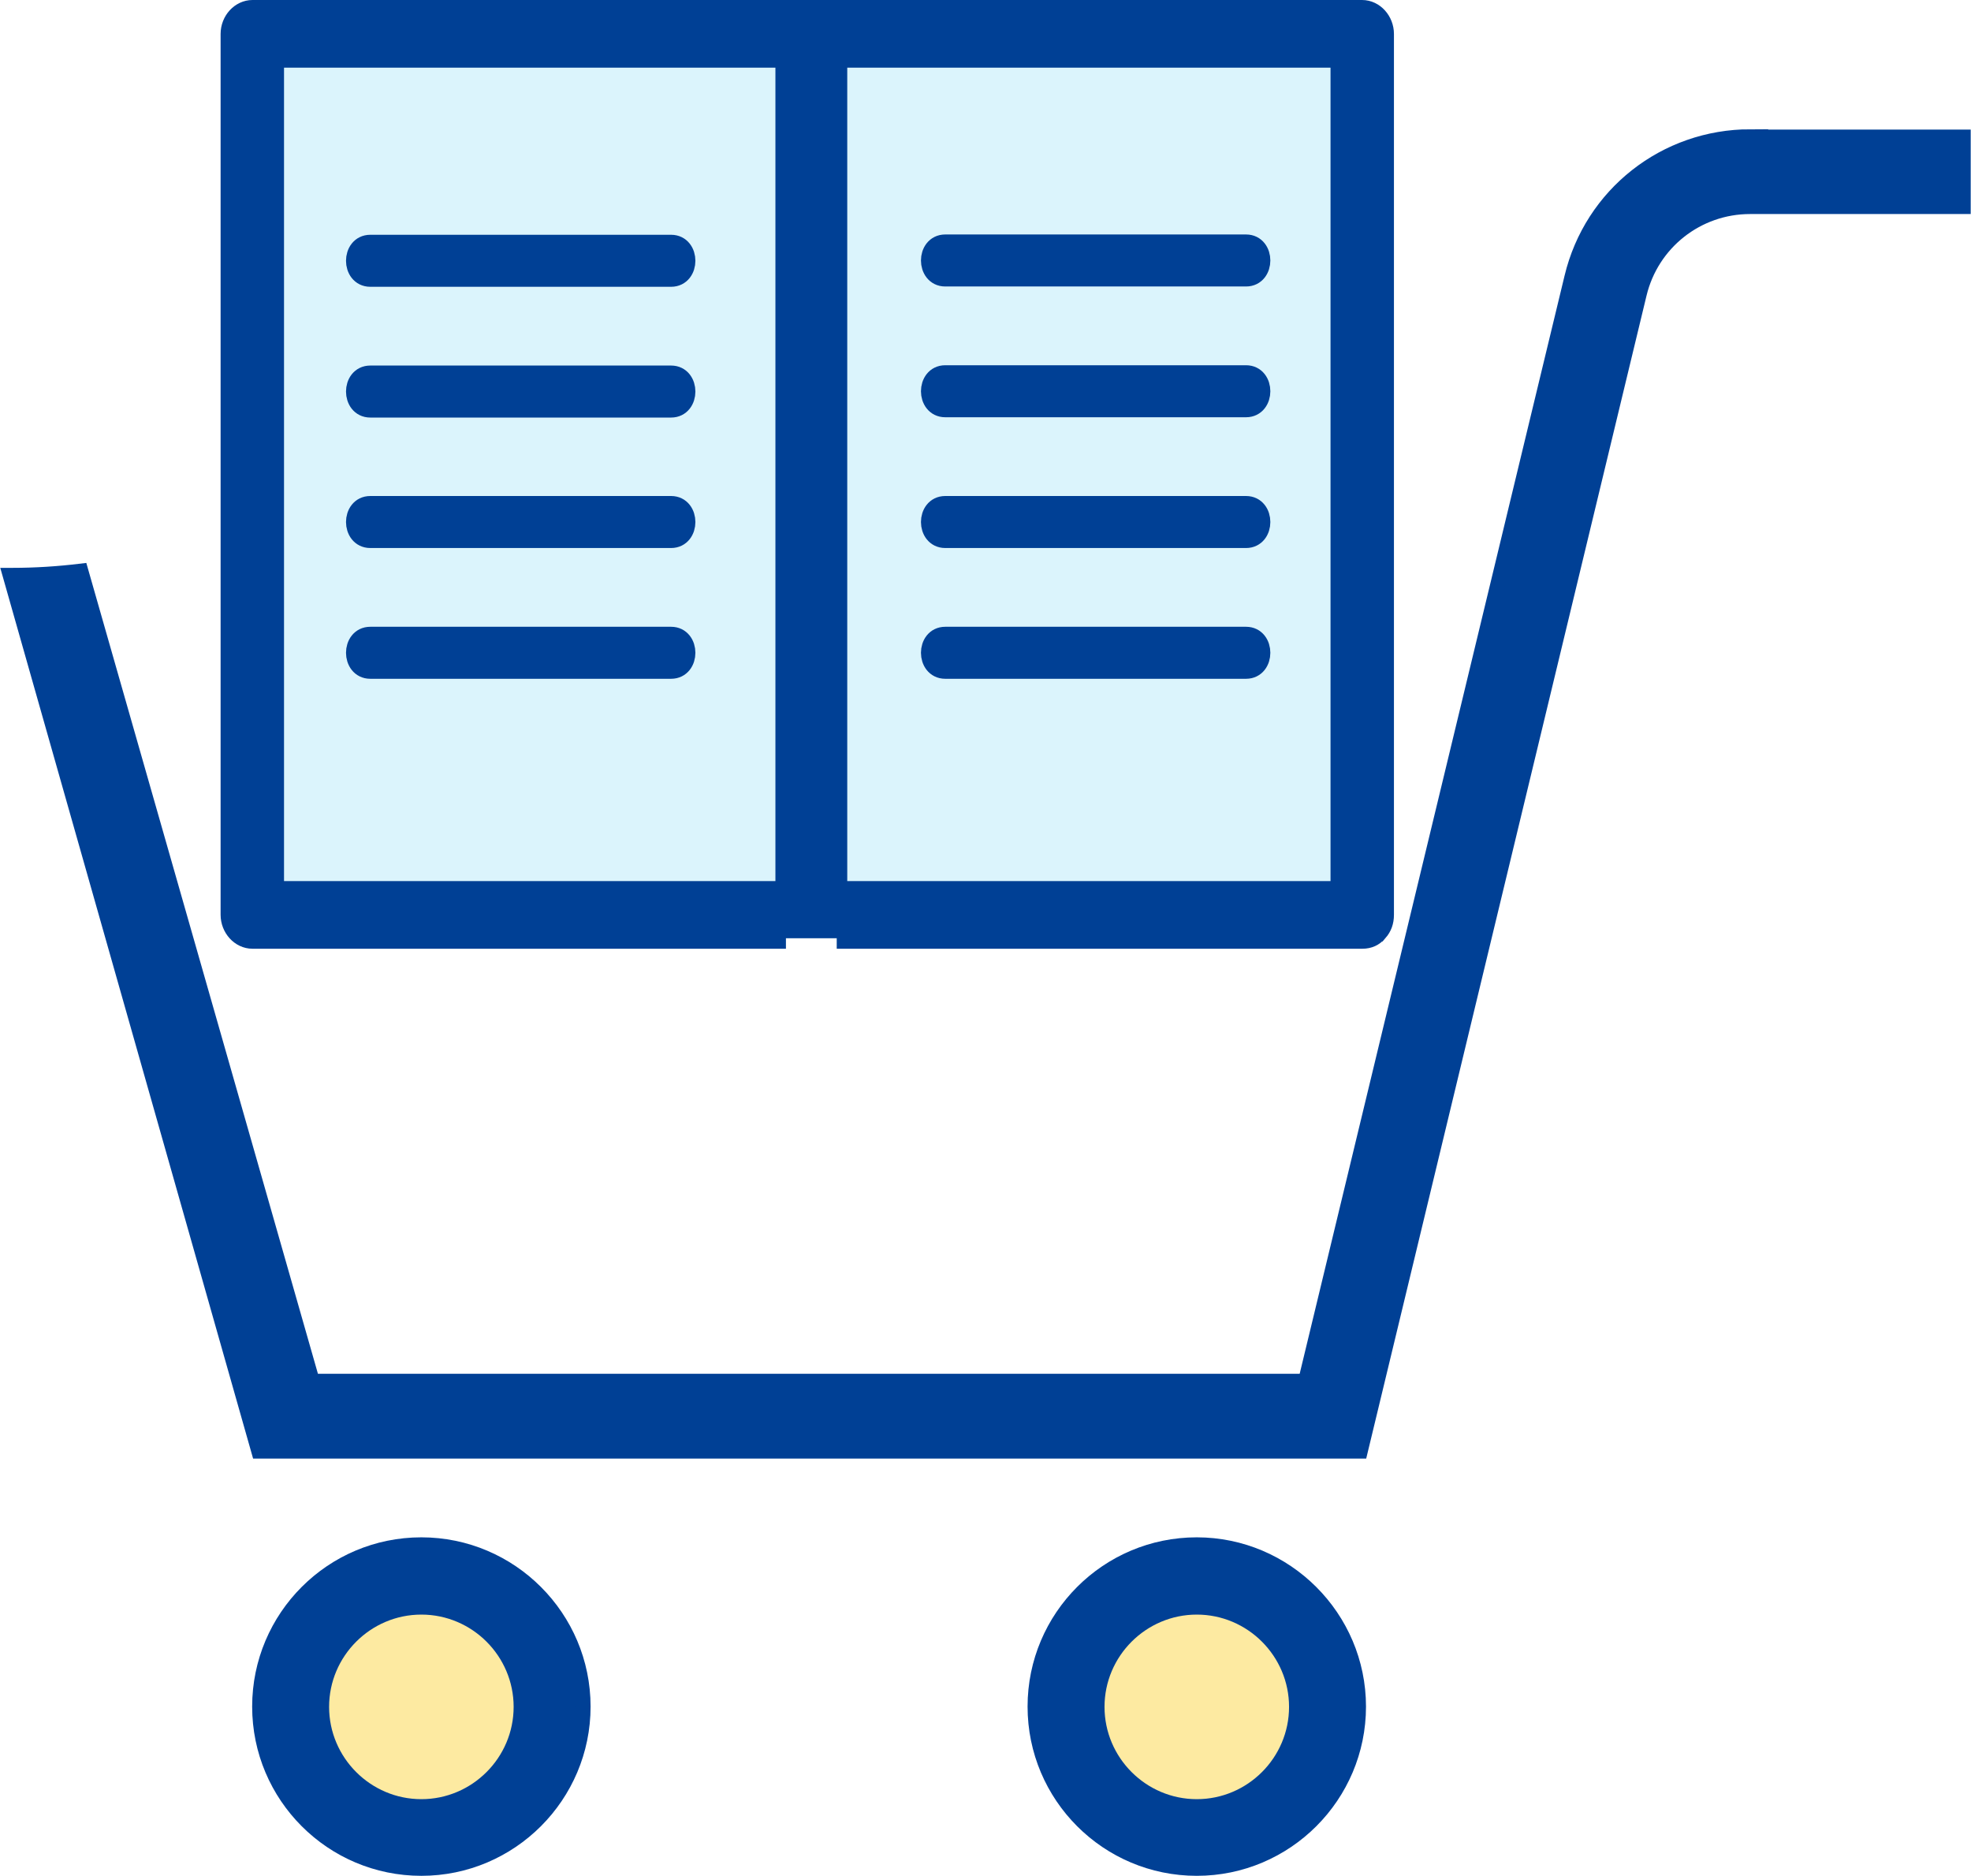
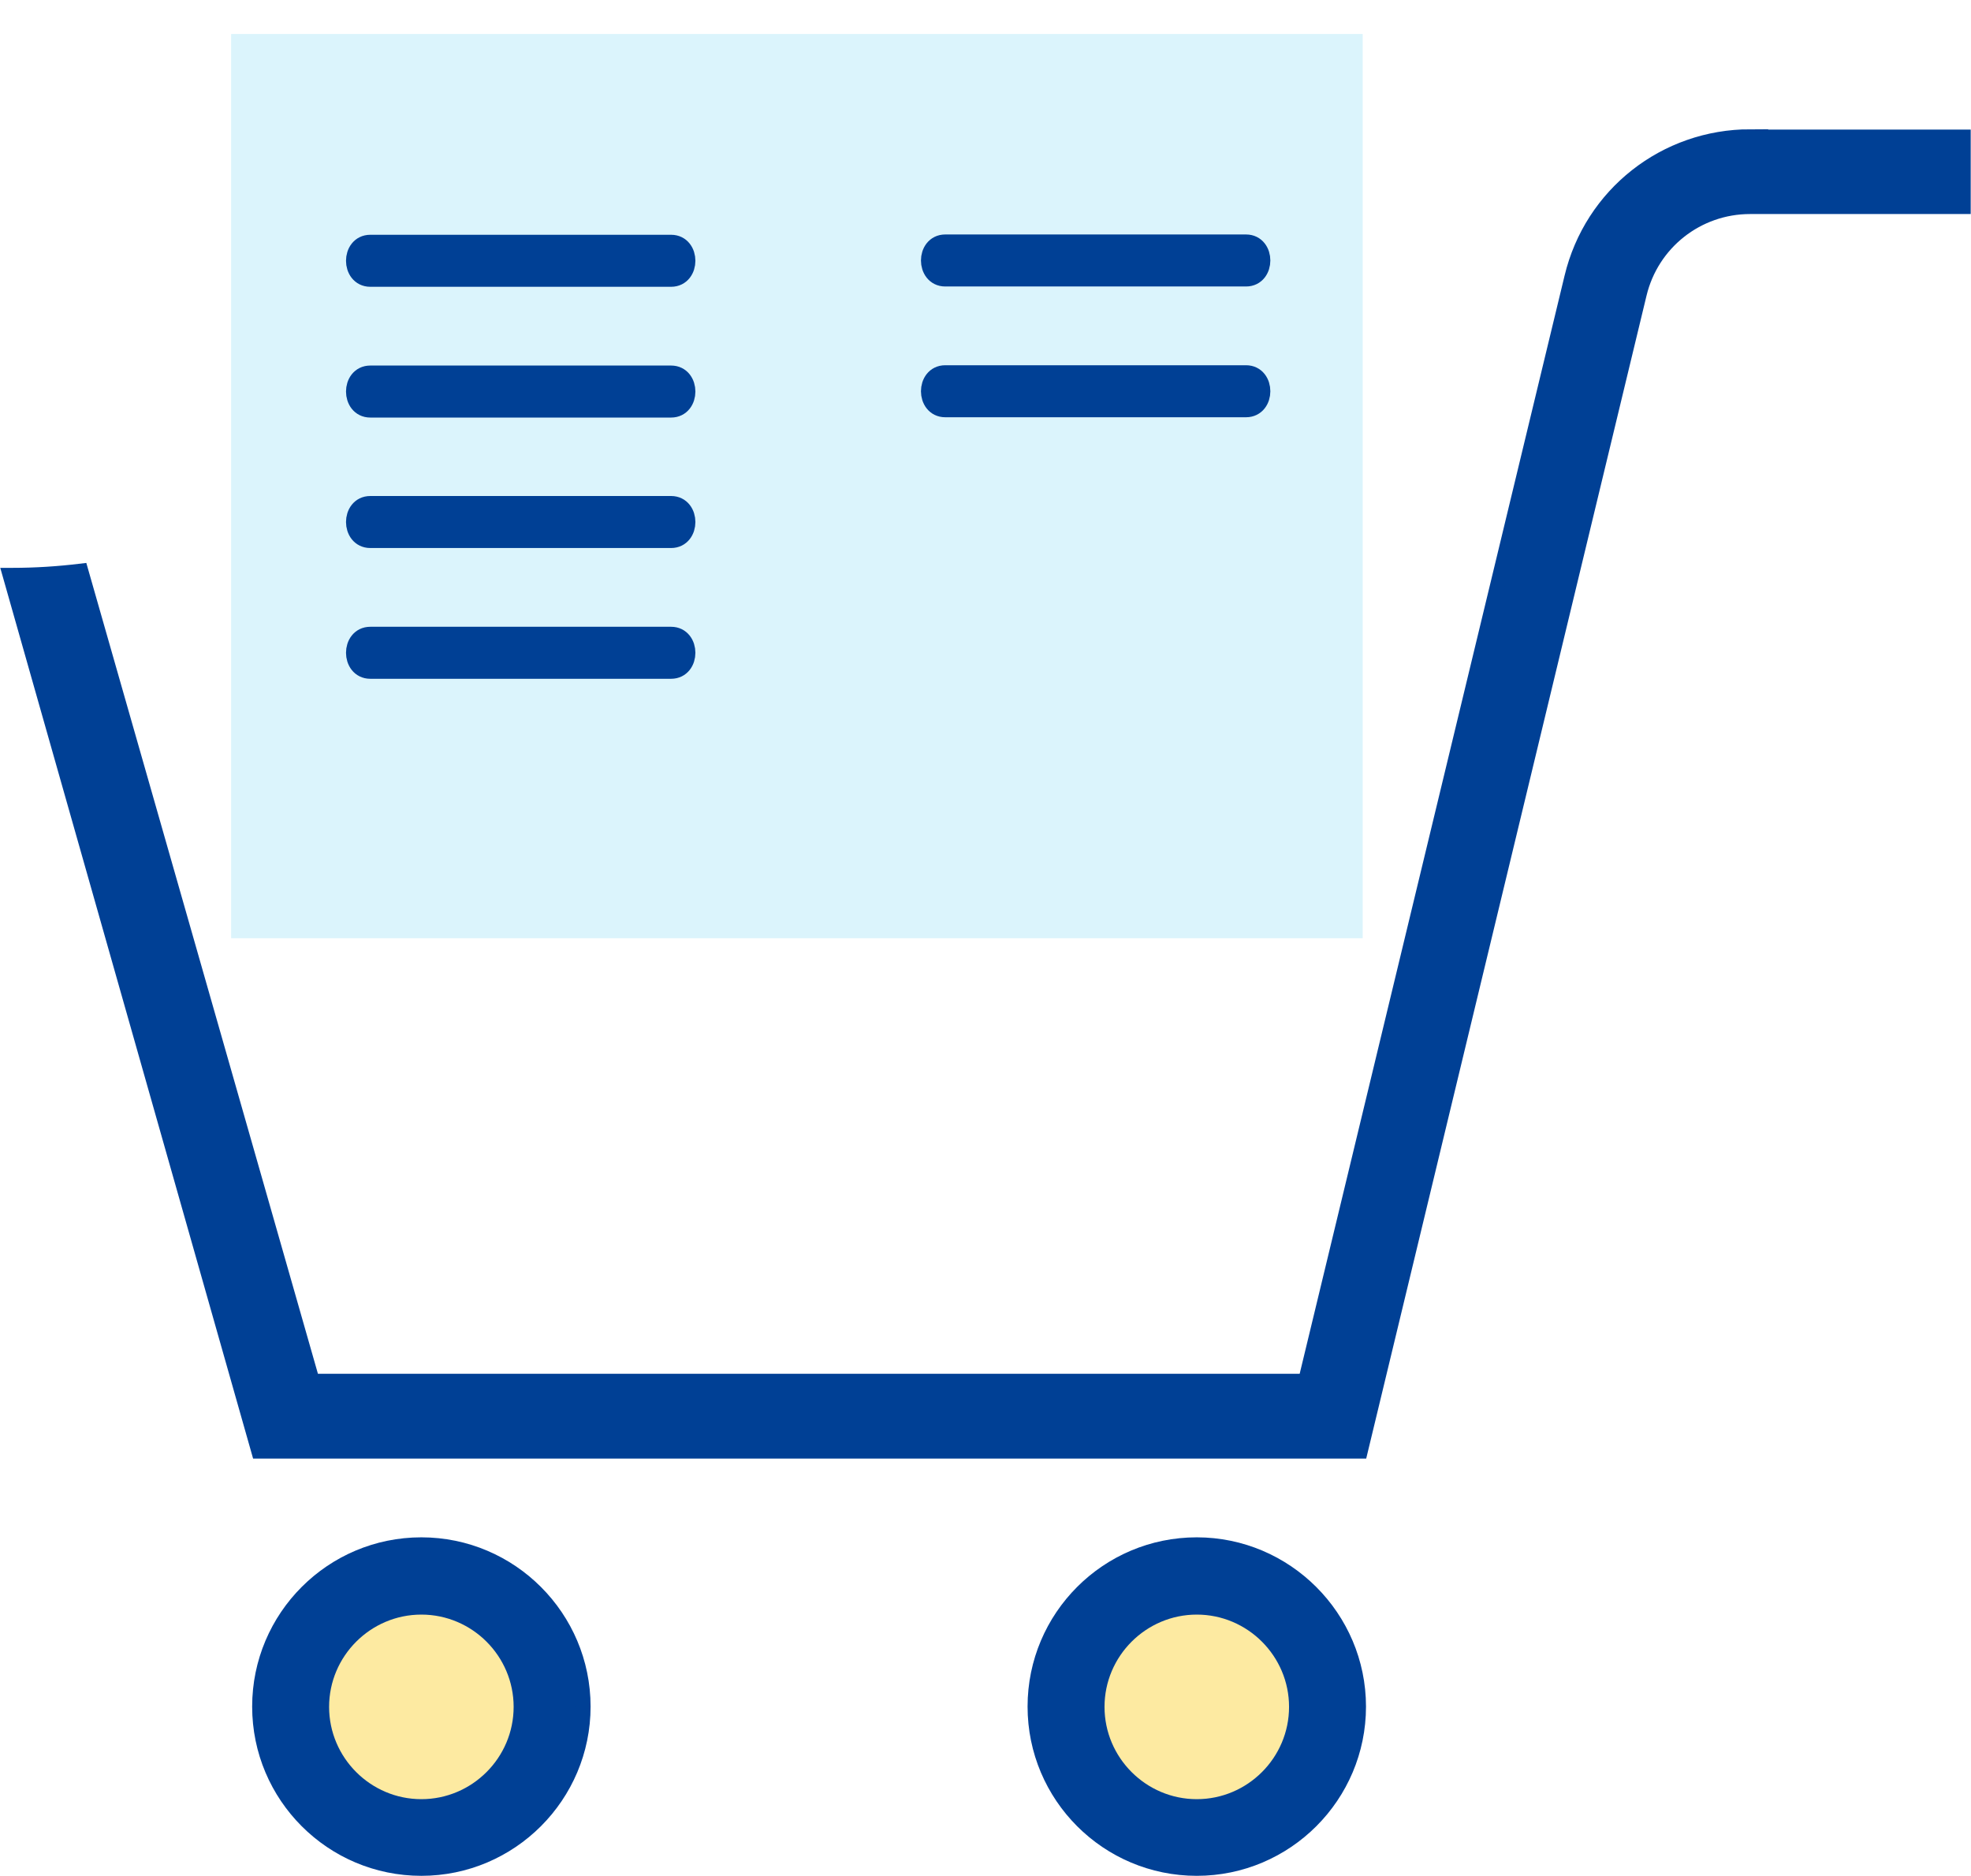
<svg xmlns="http://www.w3.org/2000/svg" viewBox="0 0 65.58 62.41">
  <defs>
    <style>.cls-1{fill:#1bb7e8;mix-blend-mode:multiply;opacity:.16;}.cls-2{stroke-width:.5px;}.cls-2,.cls-3{fill:#004095;stroke:#004095;stroke-miterlimit:10;}.cls-4{isolation:isolate;}.cls-5{fill:#fdeaa1;}.cls-3{stroke-width:.7px;}</style>
  </defs>
  <g class="cls-4">
    <g id="_イヤー_2">
      <g id="_ニュー">
        <rect class="cls-1" x="7.69" y="1.13" width="37.65" height="30.08" />
        <g>
          <g>
-             <path class="cls-3" d="M27.84,31.21h17.49c.21,0,.37-.08,.48-.21,0,0,.02-.02,.02-.03h.01c.12-.14,.19-.31,.19-.54V1.13c0-.42-.32-.78-.71-.78H26.15c-1.61,0,3.05,0,1.44,0H8.4c-.38,0-.71,.35-.71,.78V30.43c0,.42,.32,.78,.71,.78H26.15m0-1.55H9.1V1.9H26.15V29.66ZM27.84,1.9h16.78V29.66H27.84V1.9Z" />
            <path class="cls-3" d="M12.32,9.19h10.01c.61,0,.61-1.03,0-1.03H12.32c-.61,0-.61,1.03,0,1.03Z" />
            <path class="cls-3" d="M12.32,13.54h10.01c.61,0,.61-1.03,0-1.03H12.32c-.61,0-.61,1.03,0,1.03Z" />
            <path class="cls-3" d="M12.32,17.88h10.01c.61,0,.61-1.03,0-1.03H12.32c-.61,0-.61,1.03,0,1.03Z" />
            <path class="cls-3" d="M12.32,22.23h10.01c.61,0,.61-1.03,0-1.03H12.32c-.61,0-.61,1.03,0,1.03Z" />
            <path class="cls-3" d="M41.46,8.15h-10.01c-.61,0-.61,1.03,0,1.03h10.01c.61,0,.61-1.03,0-1.03Z" />
            <path class="cls-3" d="M41.46,12.5h-10.01c-.61,0-.61,1.03,0,1.03h10.01c.61,0,.61-1.03,0-1.03Z" />
-             <path class="cls-3" d="M41.46,16.85h-10.01c-.61,0-.61,1.03,0,1.03h10.01c.61,0,.61-1.03,0-1.03Z" />
-             <path class="cls-3" d="M41.46,21.2h-10.01c-.61,0-.61,1.03,0,1.03h10.01c.61,0,.61-1.03,0-1.03Z" />
          </g>
          <g>
            <path class="cls-2" d="M14.02,51.39c-2.97,0-5.38,2.41-5.38,5.38s2.41,5.38,5.38,5.38,5.38-2.42,5.38-5.38-2.41-5.38-5.38-5.38Z" />
            <path class="cls-2" d="M39.82,51.39c-2.97,0-5.38,2.41-5.38,5.38s2.41,5.38,5.38,5.38,5.38-2.42,5.38-5.38-2.42-5.38-5.38-5.38Z" />
            <path class="cls-2" d="M58.24,4.55c-2.83,0-5.28,1.92-5.94,4.68l-8.86,36.72H10.39L2.69,19c-.75,.09-1.51,.14-2.28,.14-.02,0-.05,0-.07,0l8.27,29.13H45.26L54.54,9.78c.41-1.71,1.93-2.91,3.69-2.91h7.09v-2.31h-7.09Z" />
          </g>
        </g>
        <path class="cls-5" d="M14.02,59.85c-1.69,0-3.07-1.38-3.07-3.07s1.38-3.07,3.07-3.07,3.07,1.38,3.07,3.07-1.38,3.07-3.07,3.07Z" />
        <path class="cls-5" d="M39.82,59.85c-1.69,0-3.07-1.38-3.07-3.07s1.38-3.07,3.07-3.07,3.07,1.38,3.07,3.07-1.38,3.07-3.07,3.07Z" />
      </g>
    </g>
  </g>
</svg>